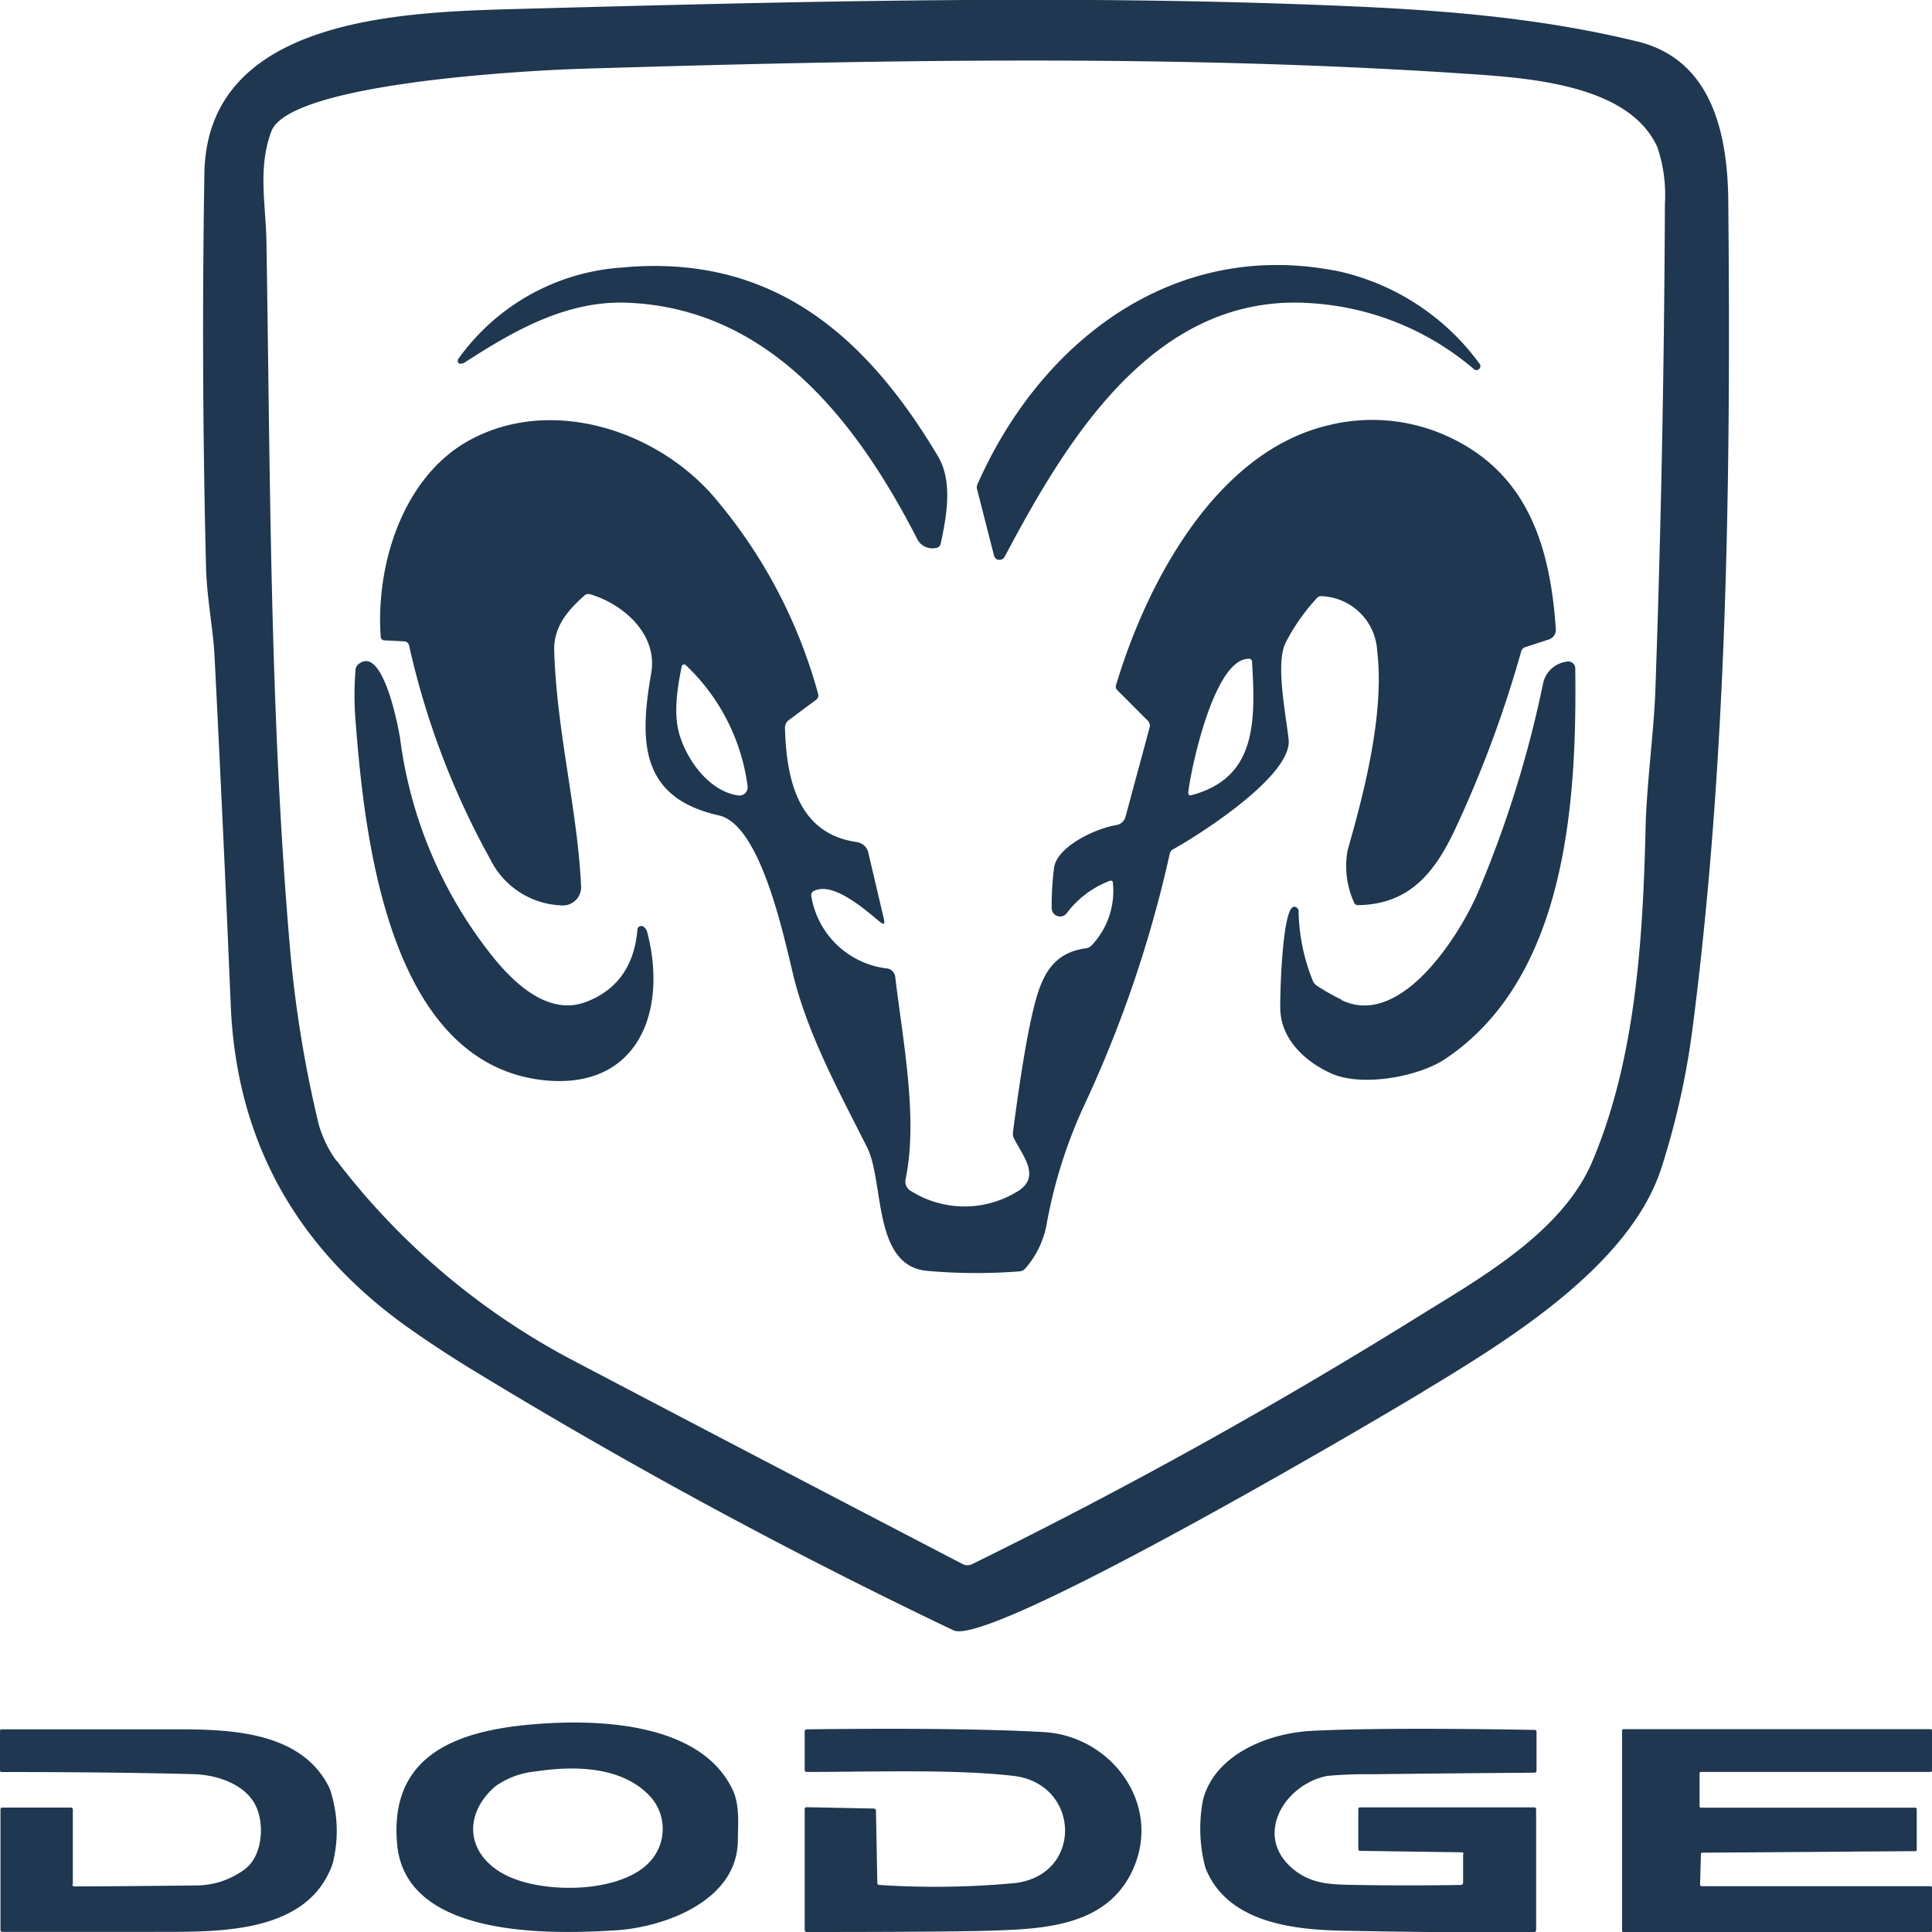
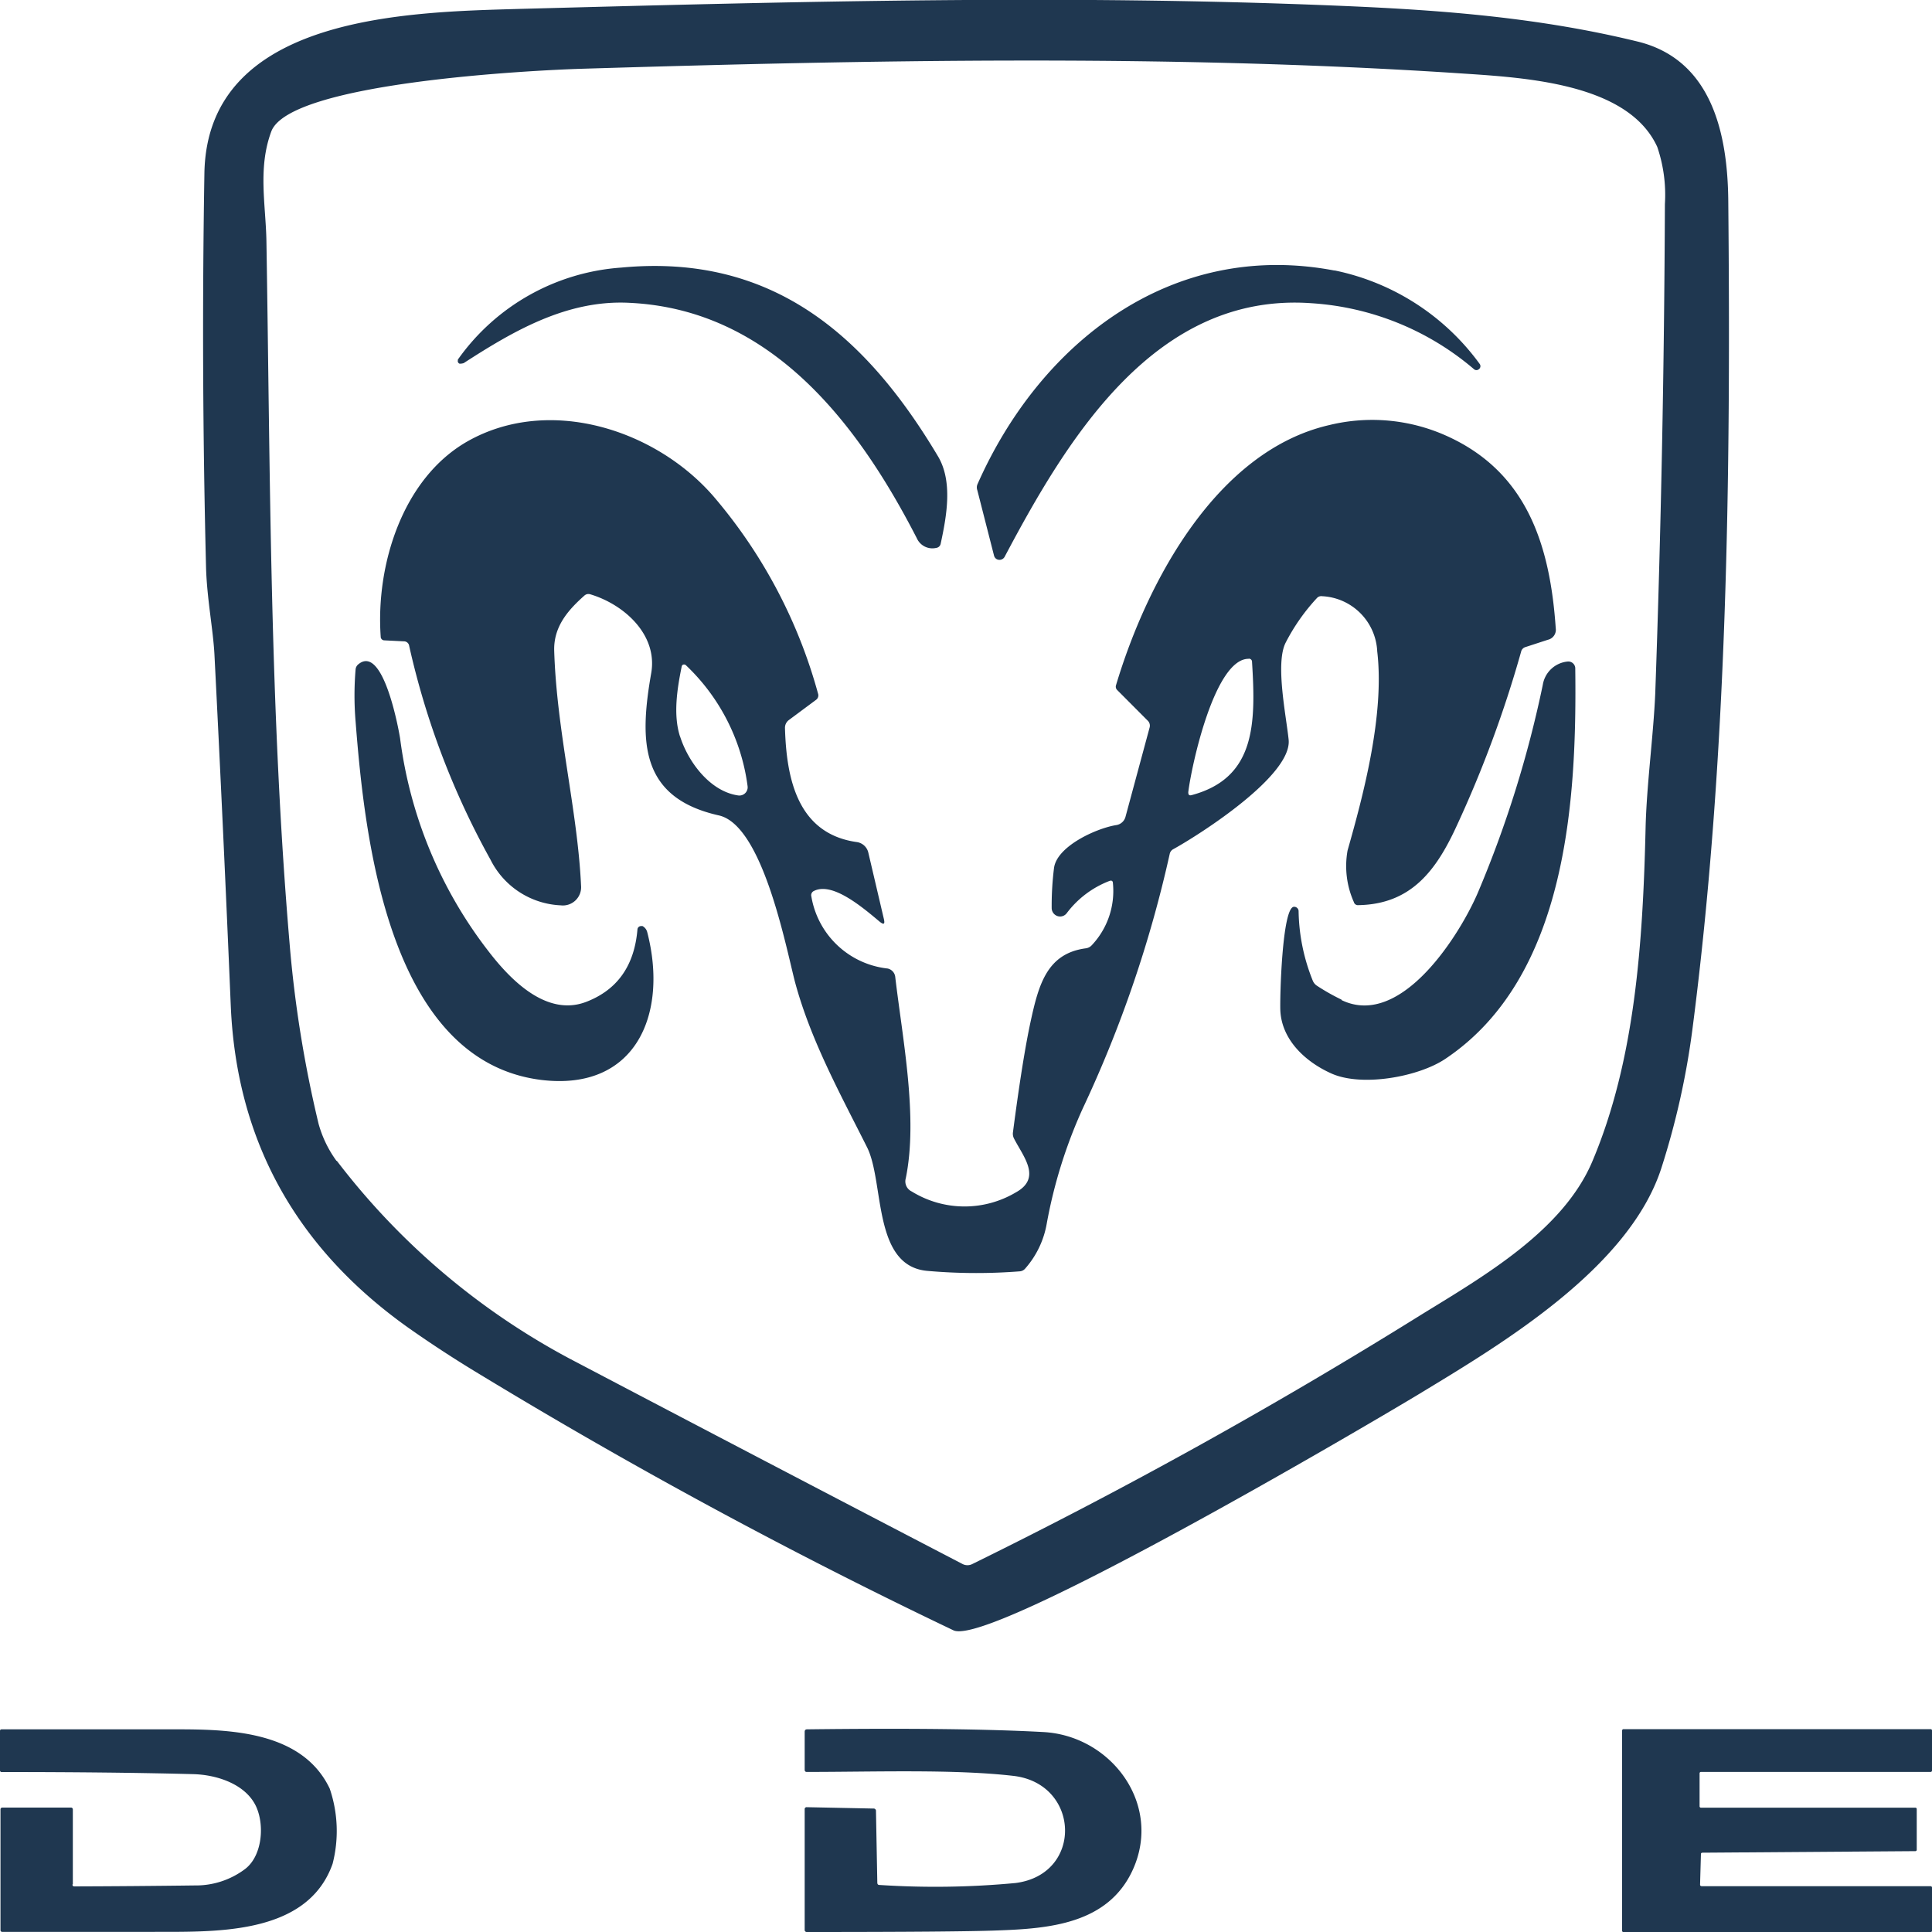
<svg xmlns="http://www.w3.org/2000/svg" id="Calque_2" data-name="Calque 2" viewBox="0 0 200 200">
  <defs>
    <style>.cls-1{fill:#1f3750;}</style>
  </defs>
  <path class="cls-1" d="M42.23,137.42Q24.79,125,23.89,104.14,23.13,86,22.2,67.77c-.13-2.54-.78-5.83-.87-9q-.51-20.43-.17-40.85c.29-16.44,21.4-16.67,32.69-17,28.51-.76,56.8-1.52,85.32-.3,10.14.43,20.2,1.2,30.35,3.68,7.72,1.88,9.32,9.6,9.39,16.46.27,28.54-.08,57.84-3.72,85.86A81,81,0,0,1,172,120.87c-3.34,10.45-16.7,18.34-25,23.38-5.61,3.39-44.58,26.3-48.3,24.52a553.41,553.41,0,0,1-48.9-26.42Q45.89,140,42.23,137.42Zm-7.36-17.25a74.19,74.19,0,0,0,24.05,20.45q20.35,10.69,40.73,21.29a1.1,1.1,0,0,0,1,0,527.79,527.79,0,0,0,46.44-25.79c6.49-4,14.73-8.72,17.76-15.92,4.41-10.45,5.22-22.57,5.5-34.46.1-4.42.81-9.57,1-13.94q.9-25.32,1-50.68a15.37,15.37,0,0,0-.79-5.91C168.42,8.34,157,8,150.34,7.54c-29.86-1.92-60.28-1.33-90.17-.42-5.12.16-30.22,1.42-32.09,6.5-1.4,3.78-.57,7.53-.5,11.34.4,24.22.34,48.59,2.4,72.73a123.73,123.73,0,0,0,3,18.65,11.92,11.92,0,0,0,1.85,3.83Z" />
  <path class="cls-1" d="M138.18,28a24.71,24.71,0,0,1,15,9.68.39.39,0,0,1-.1.55.38.38,0,0,1-.48,0,28.71,28.71,0,0,0-16.82-6.84C119.68,30.22,110.57,45.22,104,57.64a.61.61,0,0,1-.81.25.59.59,0,0,1-.29-.38l-1.73-6.77a.86.86,0,0,1,0-.57c6.47-14.69,20.1-25.36,36.94-22.17Zm-73.86-.3c15.58-1.48,25.31,7,32.77,19.52,1.57,2.62.9,6.22.29,9.06a.54.54,0,0,1-.47.44,1.76,1.76,0,0,1-2-1C88.8,43.82,79.82,32.05,65.19,31.35,58.71,31,53.12,34.28,48,37.59a1.29,1.29,0,0,1-.42.06.29.29,0,0,1-.18-.36.16.16,0,0,1,0-.07A22.64,22.64,0,0,1,64.32,27.7Z" />
  <path class="cls-1" d="M114.84,91.2a10,10,0,0,0-4.41,3.33.86.86,0,0,1-1.21.17.88.88,0,0,1-.35-.67,31.39,31.39,0,0,1,.24-4.16c.28-2.27,4.41-4.14,6.46-4.46a1.17,1.17,0,0,0,.94-.85L119,75.34a.72.72,0,0,0-.2-.75l-3.13-3.14a.49.49,0,0,1-.14-.52C118.77,60.11,126,46.66,137.62,44a18.75,18.75,0,0,1,12.43,1.26c8,3.75,10.41,11.14,11,19.78a1.06,1.06,0,0,1-.82,1.19l-2.3.75a.65.65,0,0,0-.47.5,120.27,120.27,0,0,1-6.63,17.94c-2.1,4.59-4.68,8.19-10.22,8.28a.43.43,0,0,1-.46-.32,9.13,9.13,0,0,1-.65-5.34c1.6-5.63,3.85-14,3.07-20.61a6,6,0,0,0-5.69-5.71.61.61,0,0,0-.57.21,20.59,20.59,0,0,0-3.22,4.6c-1.09,2.13.06,7.59.31,10.05.36,3.69-9.08,9.74-11.93,11.32a.72.72,0,0,0-.38.49,126.21,126.21,0,0,1-9,26.35,50.67,50.67,0,0,0-3.73,11.92,9.49,9.49,0,0,1-2.24,4.67.82.82,0,0,1-.57.28,57.65,57.65,0,0,1-9.57-.05c-5.68-.52-4.41-9.2-6.23-12.81-2.79-5.56-5.85-11.1-7.47-17.16-1-3.93-3.38-16.18-7.87-17.18-8.14-1.83-8.24-7.61-7-14.71.71-4-2.82-7.14-6.31-8.18a.62.62,0,0,0-.61.14c-1.7,1.51-3.18,3.21-3.12,5.68.25,8.34,2.42,16.54,2.78,24.33a1.89,1.89,0,0,1-2.11,2.05A8.55,8.55,0,0,1,50.78,89a82.59,82.59,0,0,1-8.42-22.13.55.55,0,0,0-.56-.48l-2-.1a.38.38,0,0,1-.39-.39c-.52-7.39,2.25-16.39,9-20.22,8.39-4.74,19.4-1.27,25.45,5.7A52.83,52.83,0,0,1,84.68,71.79a.57.57,0,0,1-.22.67l-2.8,2.08a1,1,0,0,0-.4.82c.15,5.17,1.26,10.94,7.43,11.81a1.43,1.43,0,0,1,1.2,1.1l1.61,6.87c.12.53,0,.62-.44.27-1.92-1.62-4.92-4.12-6.8-3.18a.48.48,0,0,0-.27.56,9,9,0,0,0,7.89,7.47,1,1,0,0,1,.79.83c.76,6.48,2.39,14.62,1.09,20.91a1.15,1.15,0,0,0,.62,1.34,10.41,10.41,0,0,0,10.79.09c2.7-1.5.76-3.69-.2-5.57a1.08,1.08,0,0,1-.11-.64q1-7.66,1.84-11.52c.83-3.82,1.71-7,5.7-7.53a1,1,0,0,0,.61-.31,8.18,8.18,0,0,0,2.2-6.42c0-.25-.14-.33-.37-.24Zm14.41-23c-3.53,0-5.93,11.17-6.24,13.81,0,.27.09.37.35.3,6.61-1.77,6.65-7.39,6.25-13.78A.32.32,0,0,0,129.25,68.19Zm-58.86,8c.83,2.65,3.09,5.71,6,6.14a.86.86,0,0,0,1-.72,1,1,0,0,0,0-.24A21,21,0,0,0,71,68.86a.27.27,0,0,0-.37,0,.38.38,0,0,0-.06.13C70.09,71.34,69.68,74,70.39,76.23Z" />
  <path class="cls-1" d="M56,111.79c-15.82-2-18.26-25.15-19.19-37.11a32.23,32.23,0,0,1,0-5.37.76.76,0,0,1,.27-.53c2.68-2.26,4.31,7.43,4.34,7.67a45.43,45.43,0,0,0,9.13,22c2.24,2.92,6,6.85,10.14,5.26q4.83-1.86,5.3-7.51a.37.37,0,0,1,.41-.33.27.27,0,0,1,.12,0,1,1,0,0,1,.49.66C69.19,105,65.81,113,56,111.79Zm82.88-8.26c6.21,3,12.34-6.93,14.15-11.22a115.37,115.37,0,0,0,6.68-21.42,2.88,2.88,0,0,1,2.6-2.41.72.72,0,0,1,.76.67v0c.17,13.57-.79,32-13.46,40.47-2.8,1.87-8.66,2.92-11.8,1.5-2.61-1.17-5.12-3.42-5.27-6.51-.06-1.28.18-10.7,1.41-10.74a.46.46,0,0,1,.48.43h0a20,20,0,0,0,1.46,7.2,1.15,1.15,0,0,0,.45.55,21.84,21.84,0,0,0,2.53,1.43Z" />
  <path class="cls-1" d="M83.52,183.43c7,0,15.29-.3,21.4.41,6.91.81,7.24,10.2.2,11.09a88.7,88.7,0,0,1-14.09.2q-.19,0-.21-.21l-.14-7.44a.24.24,0,0,0-.27-.26l-6.88-.14a.2.2,0,0,0-.23.22v12.47a.21.21,0,0,0,.23.23q15.6,0,19.69-.16c5.35-.19,11.5-.65,14.06-6.31,3.06-6.79-2.28-13.87-9.29-14.23q-8.59-.47-24.44-.28c-.17,0-.25.09-.25.26v3.92c0,.15.07.23.22.23" />
  <path class="cls-1" d="M176.13,195.25a.14.14,0,0,1-.14-.14h0l.09-3.18a.14.14,0,0,1,.14-.14l22.06-.16a.14.14,0,0,0,.14-.14h0v-4.22a.14.14,0,0,0-.14-.14h-22.2a.14.14,0,0,1-.14-.14v-3.42a.14.14,0,0,1,.14-.14h23.78a.14.14,0,0,0,.14-.14h0v-4.15a.14.14,0,0,0-.14-.14h-31.8a.15.15,0,0,0-.14.14v20.73a.14.14,0,0,0,.14.14h31.8a.14.14,0,0,0,.14-.14h0v-4.47a.14.14,0,0,0-.14-.14H176.13" />
  <path class="cls-1" d="M7.54,195.06v-7.73a.19.19,0,0,0-.21-.21H.26a.19.19,0,0,0-.21.21v12.46a.18.18,0,0,0,.2.2q7.54,0,15.11,0c6.39-.05,16.38.57,19.07-7.05a13.6,13.6,0,0,0-.3-7.79c-2.77-5.81-10-6.12-15.5-6.13H.17c-.12,0-.17.06-.17.18l0,4.07a.16.16,0,0,0,.18.17q11.57,0,19.87.22c2.31.07,5.08.94,6.28,3,1.1,1.88.92,5.34-.92,6.79a8.46,8.46,0,0,1-5.25,1.73q-6.22.08-12.46.1c-.13,0-.2-.06-.2-.2" />
-   <path class="cls-1" d="M151.46,192v2.86a.24.24,0,0,1-.27.27q-5.34.09-10.68,0c-2.55-.05-4.66,0-6.65-1.65-4.17-3.47-.85-8.8,3.55-9.64a44.52,44.52,0,0,1,4.51-.17q8.42-.1,16.88-.16a.23.23,0,0,0,.26-.26v-4c0-.11-.05-.16-.16-.17q-15.84-.27-23.16.1c-4.48.24-10,2.44-11.21,7.16a15.7,15.7,0,0,0,.25,7c2.17,5.58,8.85,6.41,14,6.52q10.05.21,20,.17a.23.23,0,0,0,.24-.23V187.31a.19.19,0,0,0-.21-.21h-18a.18.18,0,0,0-.2.2l0,4.09c0,.14.06.21.2.21l10.49.15a.18.18,0,0,1,.2.21" />
-   <path class="cls-1" d="M75.84,185.27c-3.19-6.71-13.11-7.25-19.41-6.86-7.89.49-16.28,2.51-15.31,12.58.94,9.7,16,9.24,22.57,8.84,5-.3,12.61-3,12.69-9.26C76.4,188.8,76.59,186.86,75.84,185.27Zm-8.66,7.55c-3.15,3.3-11.72,3.3-15.45.94-3.5-2.2-3.65-6-.51-8.8a8.52,8.52,0,0,1,4.24-1.58c4-.62,9.12-.56,12,2.76A5,5,0,0,1,67.18,192.82Z" />
</svg>